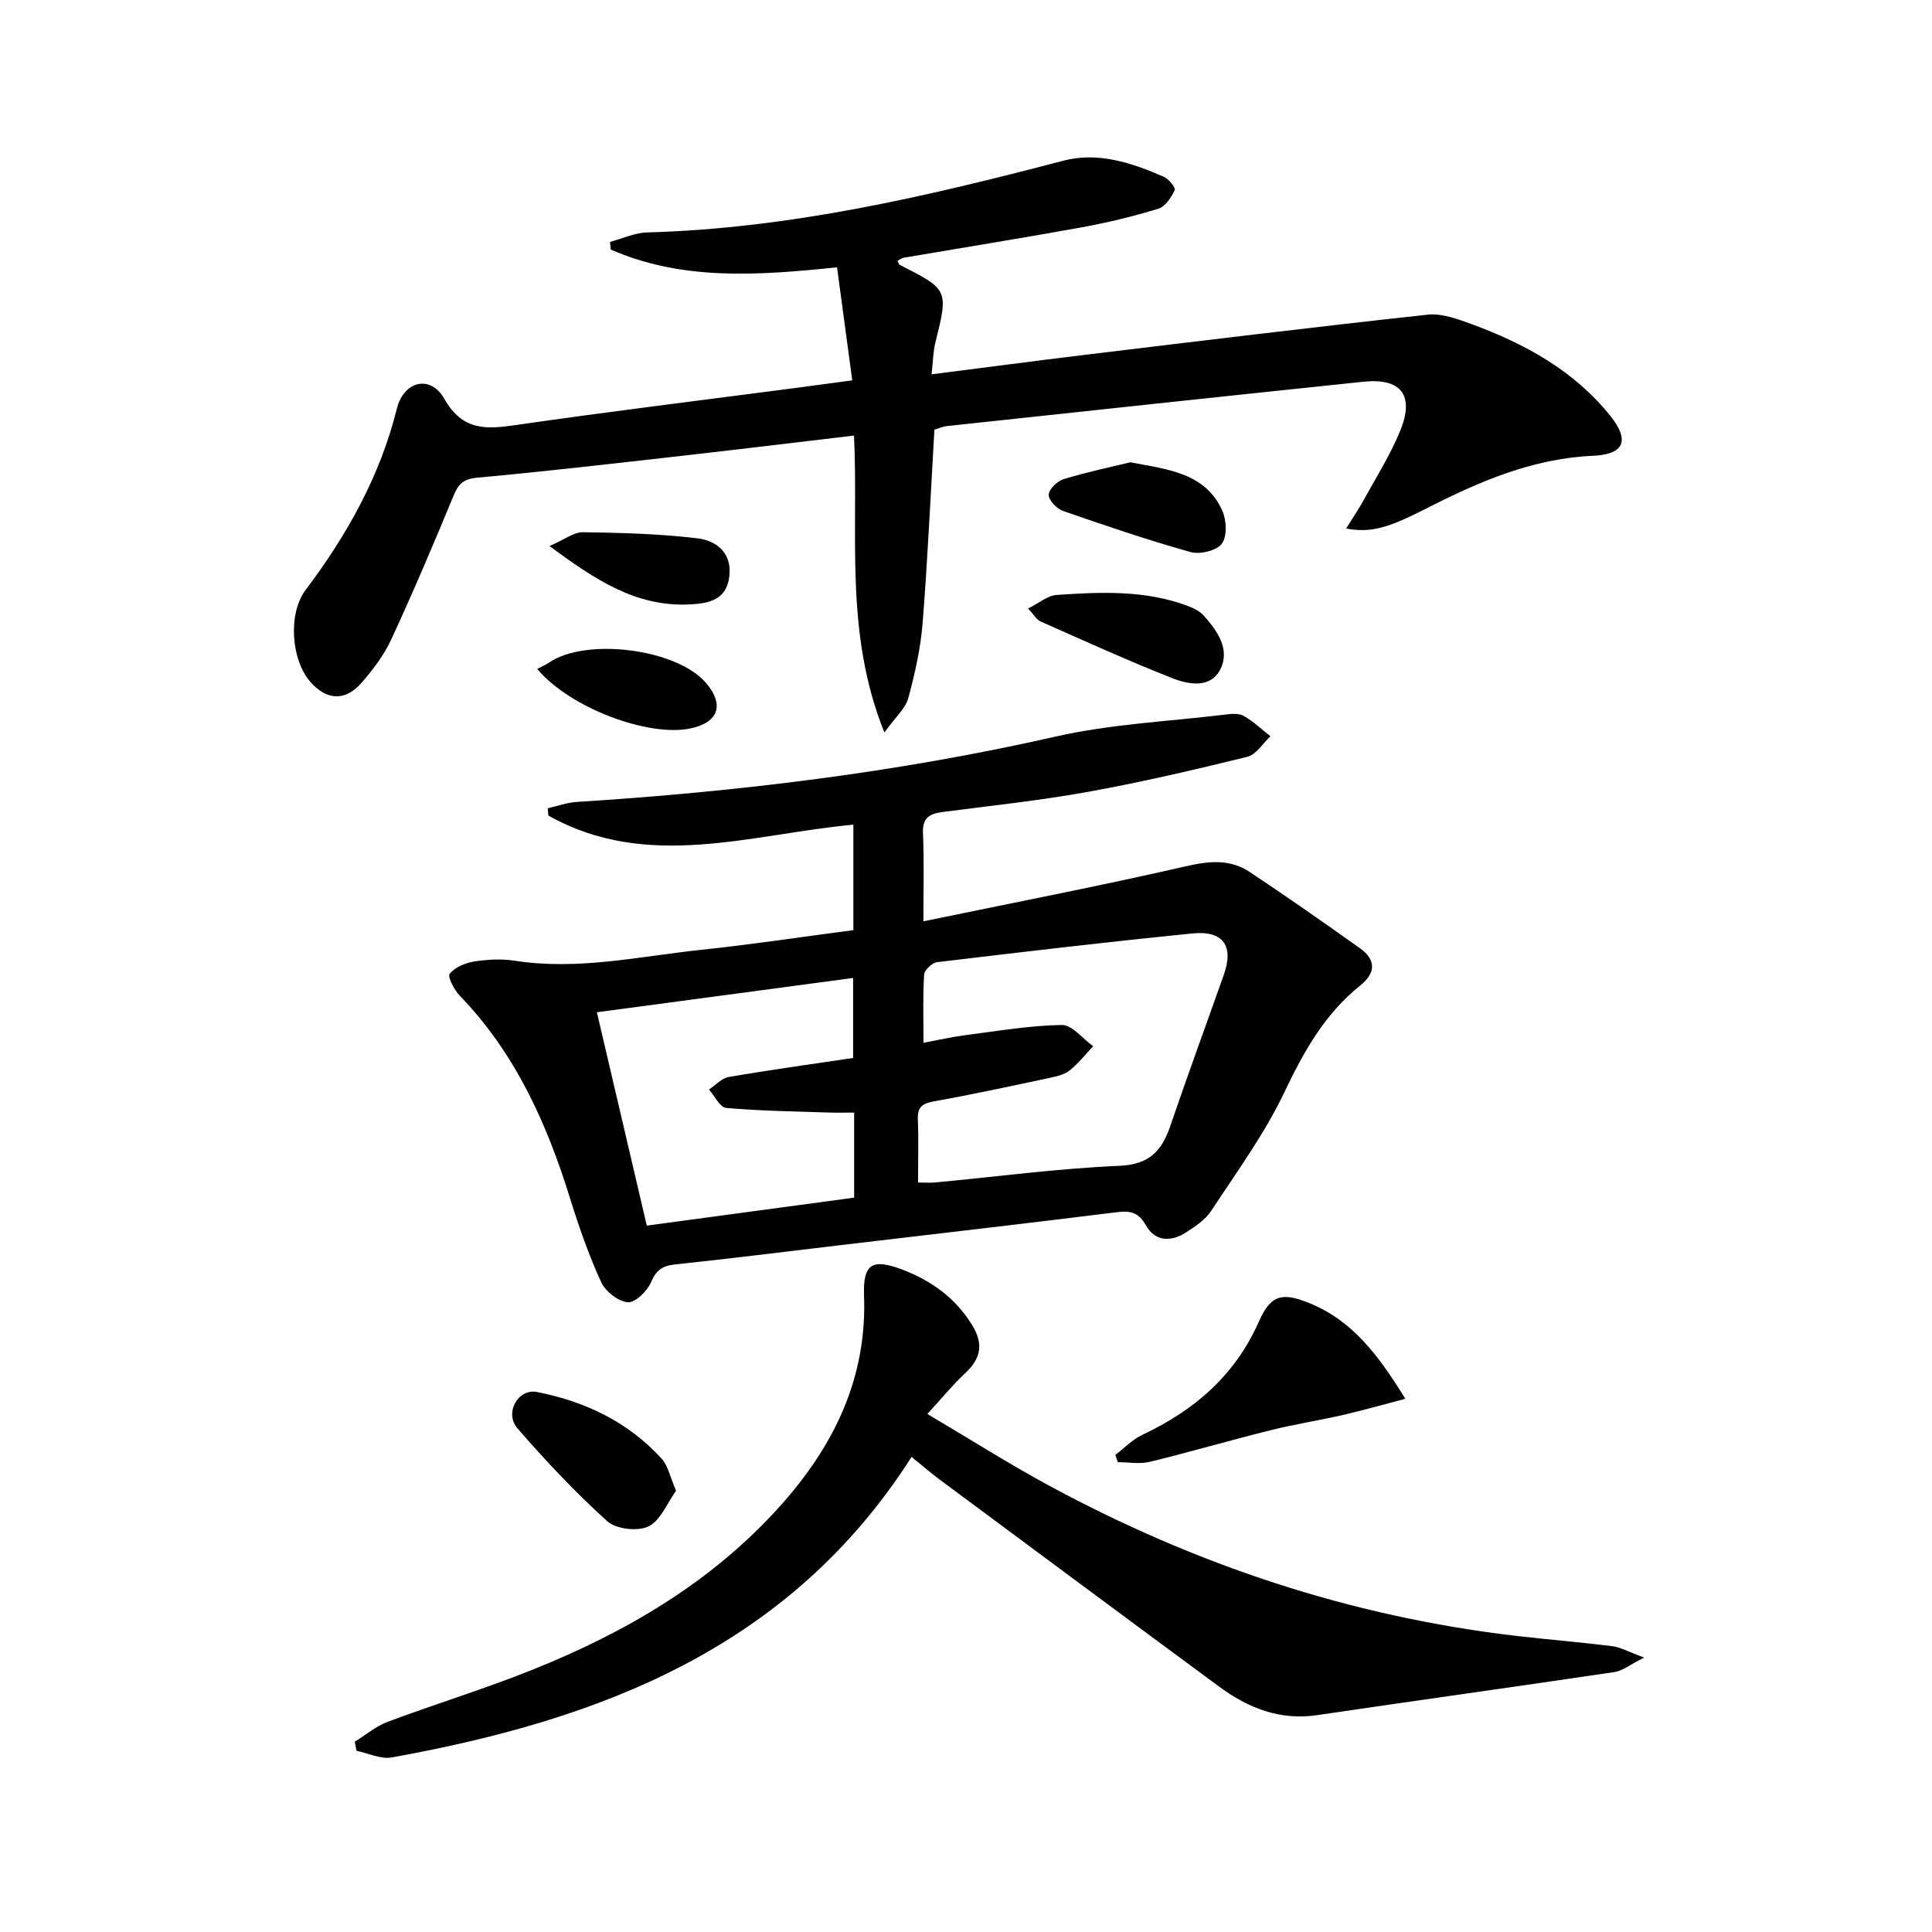
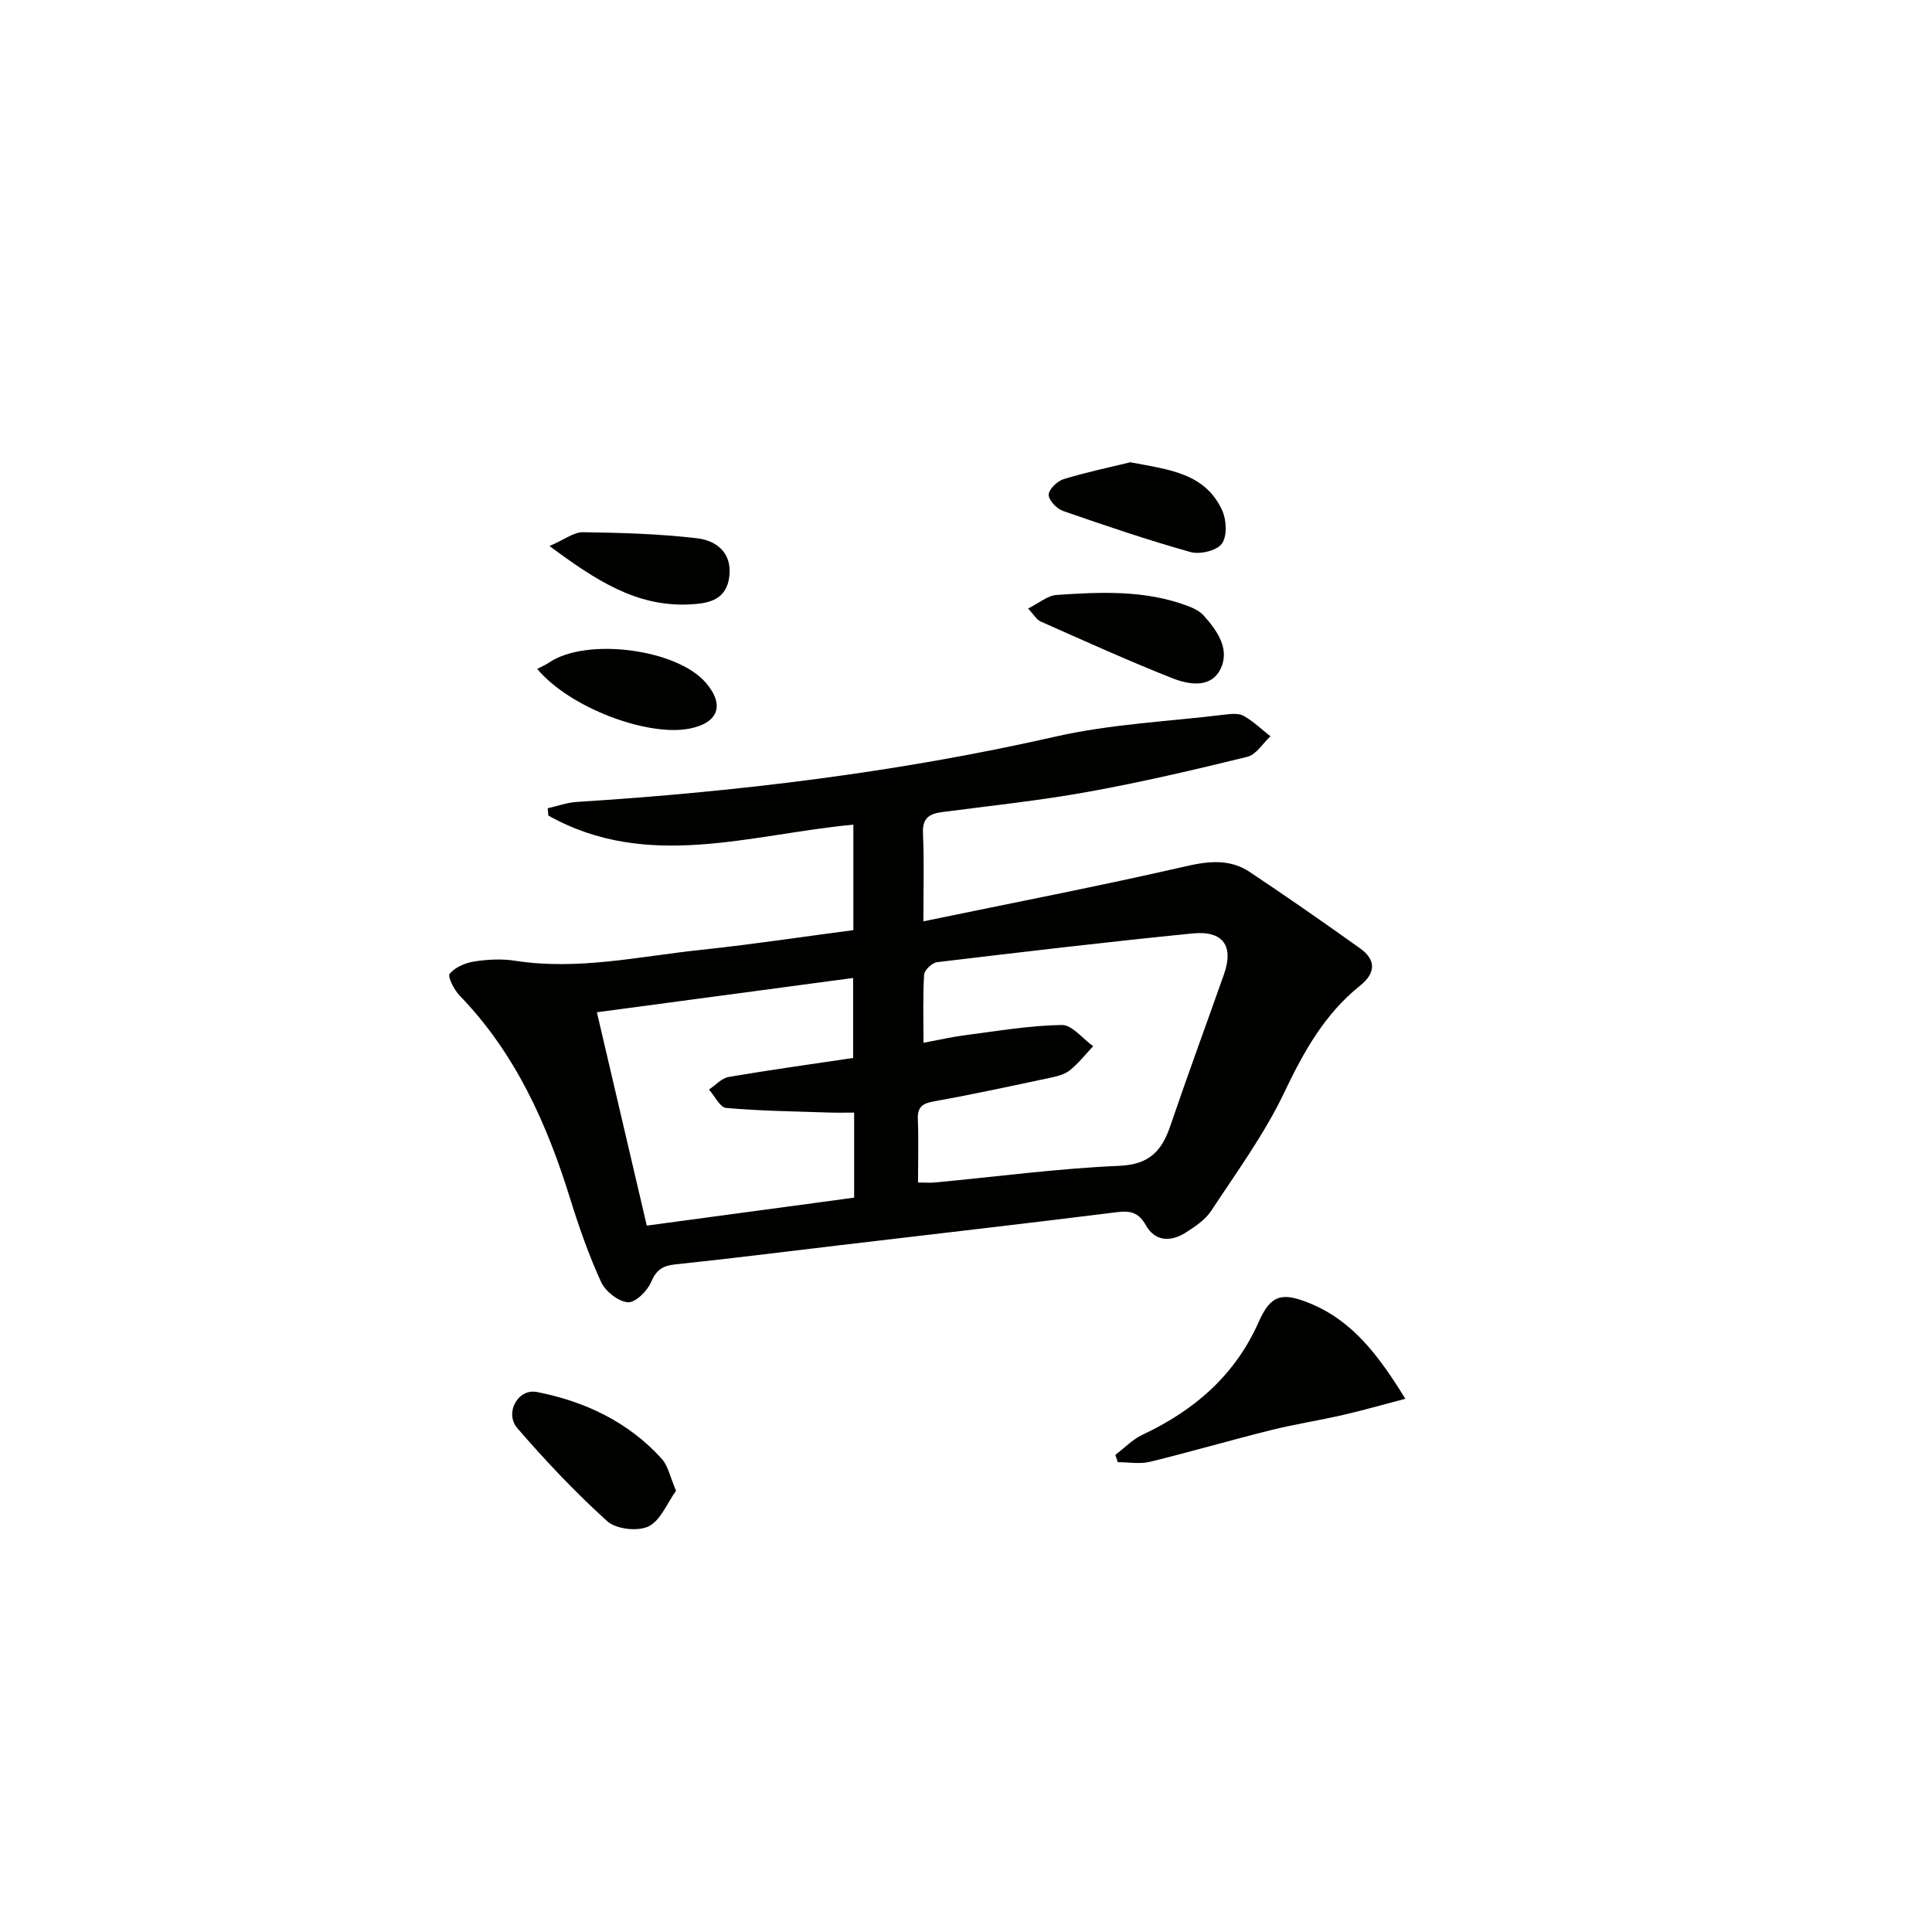
<svg xmlns="http://www.w3.org/2000/svg" enable-background="new 0 0 400 400" viewBox="0 0 400 400">
  <g fill="#010100">
    <path d="m191.18 190.75c18.7-3.87 36.57-7.32 54.31-11.39 4.83-1.11 9.16-1.55 13.28 1.19 7.7 5.14 15.31 10.43 22.84 15.81 3.33 2.38 3.22 5.12-.01 7.7-7.34 5.88-11.68 13.67-15.69 22.09-4.11 8.63-9.86 16.5-15.14 24.53-1.22 1.86-3.33 3.27-5.27 4.51-3.05 1.94-6.31 1.9-8.21-1.44-1.5-2.65-3.12-3.14-5.95-2.79-19.12 2.38-38.26 4.58-57.39 6.84-11.38 1.34-22.75 2.79-34.15 3.98-2.65.28-3.94 1.17-5.02 3.71-.78 1.83-3.28 4.26-4.8 4.13-1.99-.17-4.62-2.24-5.51-4.16-2.55-5.56-4.59-11.39-6.41-17.24-4.82-15.58-11.35-30.16-22.89-42.09-1.15-1.19-2.55-3.94-2.07-4.52 1.11-1.35 3.22-2.25 5.05-2.54 2.77-.43 5.71-.59 8.47-.16 13.07 2.04 25.82-.92 38.66-2.27 10.39-1.09 20.73-2.67 31.4-4.07 0-7.33 0-14.57 0-21.83-21.23 1.96-42.62 9.65-63.15-1.89-.04-.5-.09-1.01-.13-1.51 2.01-.45 4-1.18 6.03-1.31 33.36-2.11 66.42-6.11 99.08-13.52 11.43-2.6 23.33-3.13 35.02-4.55 1.3-.16 2.9-.34 3.93.24 2.02 1.13 3.73 2.8 5.57 4.24-1.58 1.47-2.95 3.8-4.79 4.25-10.94 2.69-21.93 5.26-33.02 7.26-9.96 1.8-20.05 2.86-30.09 4.17-2.66.35-4.18 1.19-4.04 4.35.26 5.62.09 11.24.09 18.28zm-1.11 54.08c1.58 0 2.55.08 3.51-.01 12.73-1.2 25.43-2.9 38.18-3.45 6.19-.27 8.76-3.06 10.53-8.23 3.58-10.5 7.41-20.92 11.11-31.39 2.08-5.89-.14-9.13-6.51-8.49-17.65 1.76-35.28 3.84-52.89 5.95-1.02.12-2.61 1.63-2.67 2.57-.28 4.57-.13 9.17-.13 14.12 3.27-.61 5.84-1.21 8.45-1.55 6.71-.86 13.43-2.03 20.17-2.14 2.14-.04 4.34 2.85 6.51 4.4-1.6 1.69-3.06 3.57-4.87 5.01-1.1.88-2.71 1.24-4.16 1.55-7.94 1.69-15.87 3.41-23.85 4.84-2.4.43-3.53 1.1-3.42 3.71.17 4.13.04 8.28.04 13.11zm-13.23-14.48c-1.73 0-3.48.05-5.22-.01-7.1-.24-14.21-.33-21.27-.95-1.29-.11-2.38-2.48-3.56-3.81 1.35-.9 2.61-2.35 4.07-2.6 8.61-1.48 17.27-2.67 25.77-3.94 0-5.87 0-11.09 0-16.56-18.09 2.42-35.76 4.79-53.05 7.1 3.55 15.17 6.93 29.62 10.33 44.17 14.37-1.94 28.61-3.86 42.93-5.79 0-6.05 0-11.53 0-17.61z" />
-     <path d="m176.45 78.75c-1.11-8.25-2.12-15.73-3.15-23.4-16.48 1.7-32.05 2.79-46.84-3.68-.06-.53-.11-1.06-.17-1.58 2.56-.69 5.11-1.9 7.69-1.97 29.44-.8 57.84-7.42 86.13-14.84 7.23-1.9 14.17.42 20.79 3.29 1.04.45 2.54 2.29 2.32 2.77-.72 1.51-1.94 3.42-3.36 3.86-5.21 1.6-10.55 2.89-15.91 3.87-12.24 2.22-24.54 4.19-36.8 6.28-.45.08-.86.4-1.31.62.17.36.22.75.42.85 10.14 5.17 10.11 5.16 7.39 16.16-.47 1.88-.48 3.88-.78 6.52 11-1.4 21.47-2.79 31.95-4.06 23.58-2.84 47.16-5.73 70.77-8.29 2.95-.32 6.22.9 9.13 1.97 11.06 4.07 21.27 9.67 28.74 19.06 4.08 5.12 2.7 7.91-3.69 8.19-12.47.55-23.55 5.34-34.41 10.88-8.11 4.14-11.53 5.1-16.67 4.18 1.31-2.11 2.57-3.94 3.63-5.87 2.63-4.8 5.6-9.47 7.63-14.51 2.93-7.26.08-10.82-7.64-10.02-28.75 3-57.48 6.09-86.22 9.18-.96.1-1.88.53-2.63.76-.79 13.49-1.39 26.77-2.44 40.02-.42 5.25-1.59 10.49-2.98 15.58-.59 2.14-2.64 3.88-4.94 7.08-8.37-20.8-5.31-41.19-6.29-61.47-12.06 1.43-23.73 2.85-35.41 4.17-14.19 1.6-28.38 3.25-42.61 4.55-2.85.26-3.89 1.3-4.89 3.74-4.12 9.97-8.34 19.91-12.87 29.7-1.51 3.26-3.78 6.28-6.16 9.01-3.38 3.89-7.24 3.67-10.6-.16-4.03-4.59-4.68-14.16-.99-19.06 8.59-11.39 15.42-23.59 18.9-37.57 1.42-5.68 6.92-7.04 9.79-2.02 3.82 6.69 8.63 6.36 14.85 5.46 19.23-2.78 38.52-5.14 57.78-7.66 3.56-.48 7.16-.96 11.85-1.59z" />
-     <path d="m188.73 301.64c-25.23 39.57-64.43 54.44-107.63 62.22-2.27.41-4.85-.88-7.29-1.38-.12-.63-.24-1.25-.36-1.88 2.27-1.4 4.39-3.21 6.84-4.13 9.94-3.71 20.12-6.82 29.96-10.77 19.32-7.75 37.04-18.08 51.16-33.78 11.17-12.42 18.12-26.48 17.48-43.68-.24-6.56 1.69-7.73 7.8-5.43 6.07 2.29 11.07 5.84 14.57 11.52 2.48 4.02 1.77 7.01-1.51 10.06-2.52 2.34-4.7 5.04-7.75 8.36 8.82 5.21 16.75 10.25 24.99 14.72 30.39 16.47 62.65 27.24 97.07 31.24 6.59.76 13.2 1.29 19.78 2.12 1.71.22 3.32 1.16 6.56 2.35-2.92 1.47-4.45 2.75-6.13 3-20.5 3.05-41.04 5.89-61.55 8.92-7.75 1.14-14.31-1.47-20.32-5.91-19.39-14.3-38.74-28.67-58.08-43.03-1.85-1.39-3.59-2.91-5.59-4.52z" />
    <path d="m290.96 289.6c-4.78 1.25-8.81 2.41-12.9 3.35-4.97 1.14-10.02 1.92-14.96 3.15-8.36 2.08-16.64 4.51-25.02 6.55-2.1.51-4.43.08-6.65.08-.17-.5-.34-1.01-.51-1.51 1.87-1.42 3.56-3.21 5.64-4.18 10.74-5.06 19.15-12.28 24.08-23.43 2.45-5.54 4.81-6.1 10.41-3.83 8.96 3.61 14.36 10.83 19.91 19.82z" />
    <path d="m139.97 308.64c-1.85 2.56-3.2 6.17-5.71 7.39-2.24 1.08-6.72.57-8.55-1.09-6.61-5.97-12.76-12.5-18.6-19.25-2.7-3.13.11-8.26 4.06-7.49 9.93 1.94 18.9 6.18 25.83 13.82 1.33 1.47 1.74 3.79 2.97 6.62z" />
    <path d="m212.86 125.99c2.23-1.11 4.01-2.68 5.89-2.81 9.12-.63 18.3-1.04 27.1 2.25 1.21.46 2.53 1.08 3.37 2.02 2.84 3.18 5.54 7.03 3.41 11.18-2.02 3.92-6.55 3.11-9.9 1.79-9.22-3.64-18.26-7.75-27.33-11.77-.8-.37-1.32-1.36-2.54-2.66z" />
    <path d="m234.02 95.71c7.93 1.51 15.56 2.21 19.06 10.06.87 1.96 1.01 5.31-.12 6.81-1.08 1.44-4.51 2.26-6.46 1.72-8.91-2.5-17.69-5.48-26.43-8.52-1.29-.45-2.98-2.23-2.95-3.35.03-1.14 1.78-2.83 3.09-3.23 4.74-1.45 9.6-2.46 13.81-3.49z" />
    <path d="m111.22 138.49c.97-.51 1.76-.83 2.45-1.31 7.69-5.24 26.42-2.85 32.46 4.17 3.96 4.6 2.63 8.32-3.37 9.5-8.62 1.7-24.74-4.24-31.54-12.36z" />
    <path d="m113.77 113.05c3.12-1.34 5.03-2.89 6.92-2.86 7.9.11 15.84.33 23.67 1.26 3.87.46 7.19 2.9 6.65 7.79-.55 4.98-4.22 5.71-8.27 5.9-11.04.53-19.48-5.07-28.97-12.09z" />
  </g>
</svg>